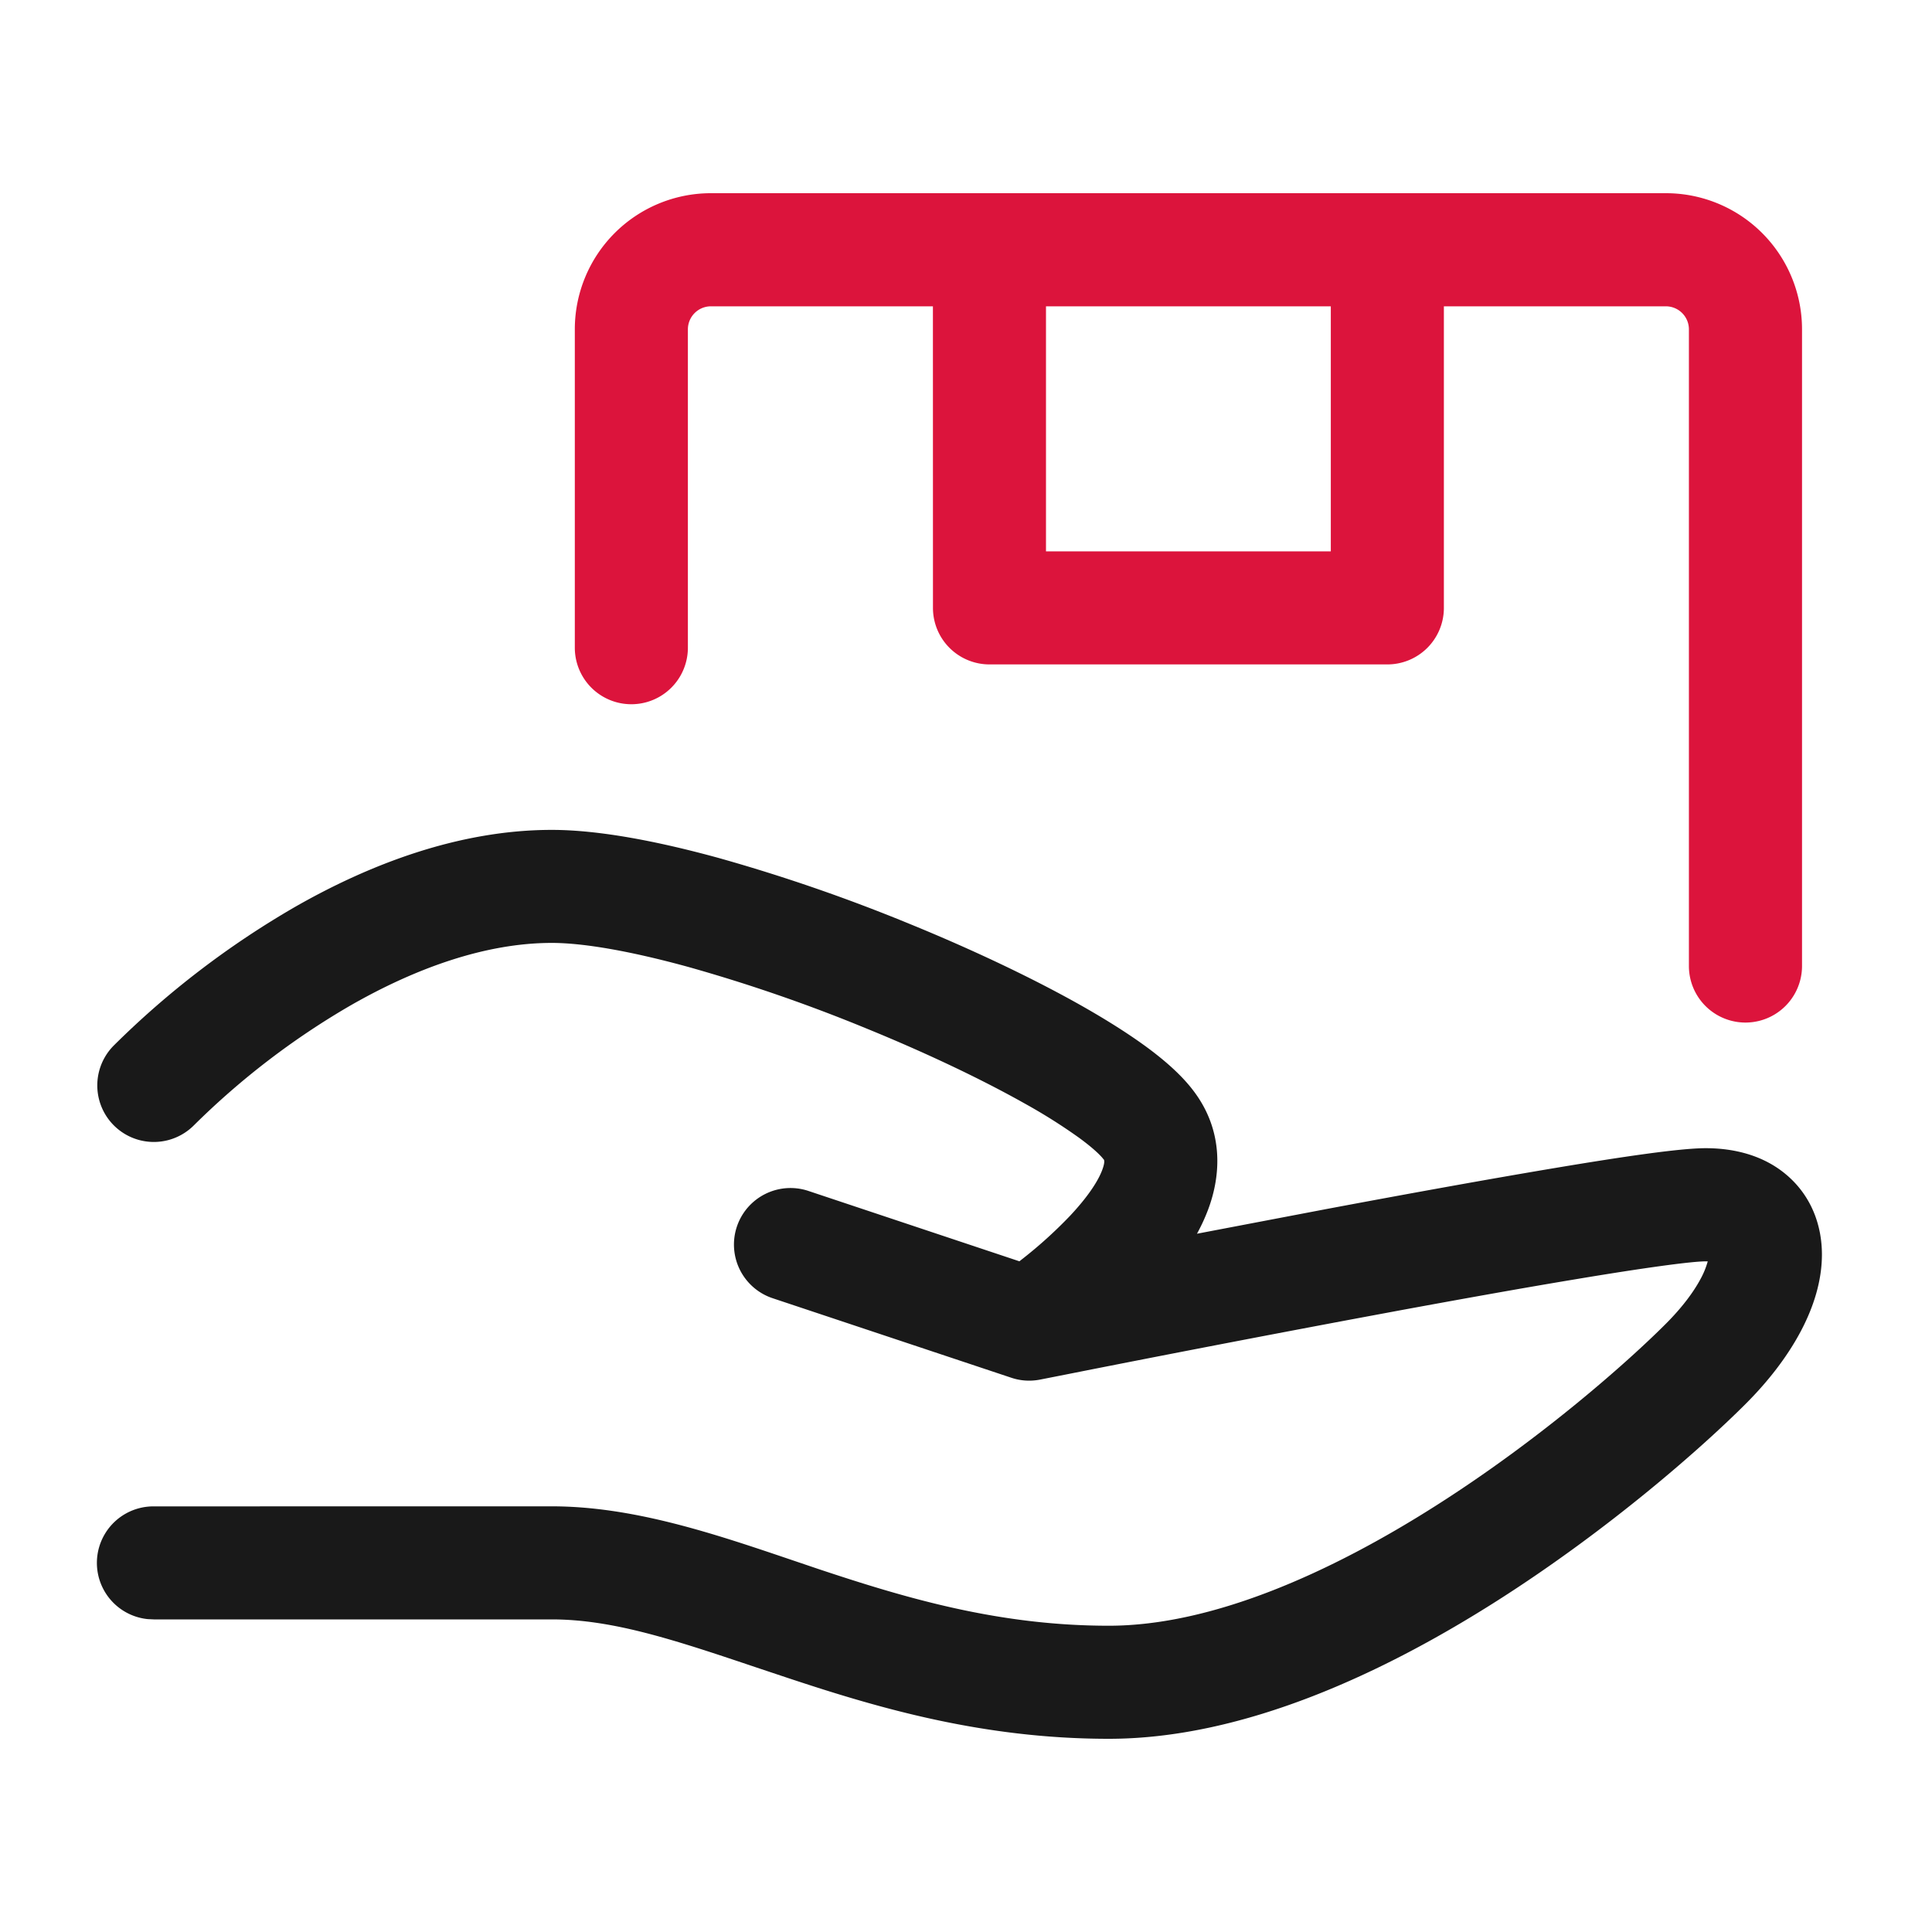
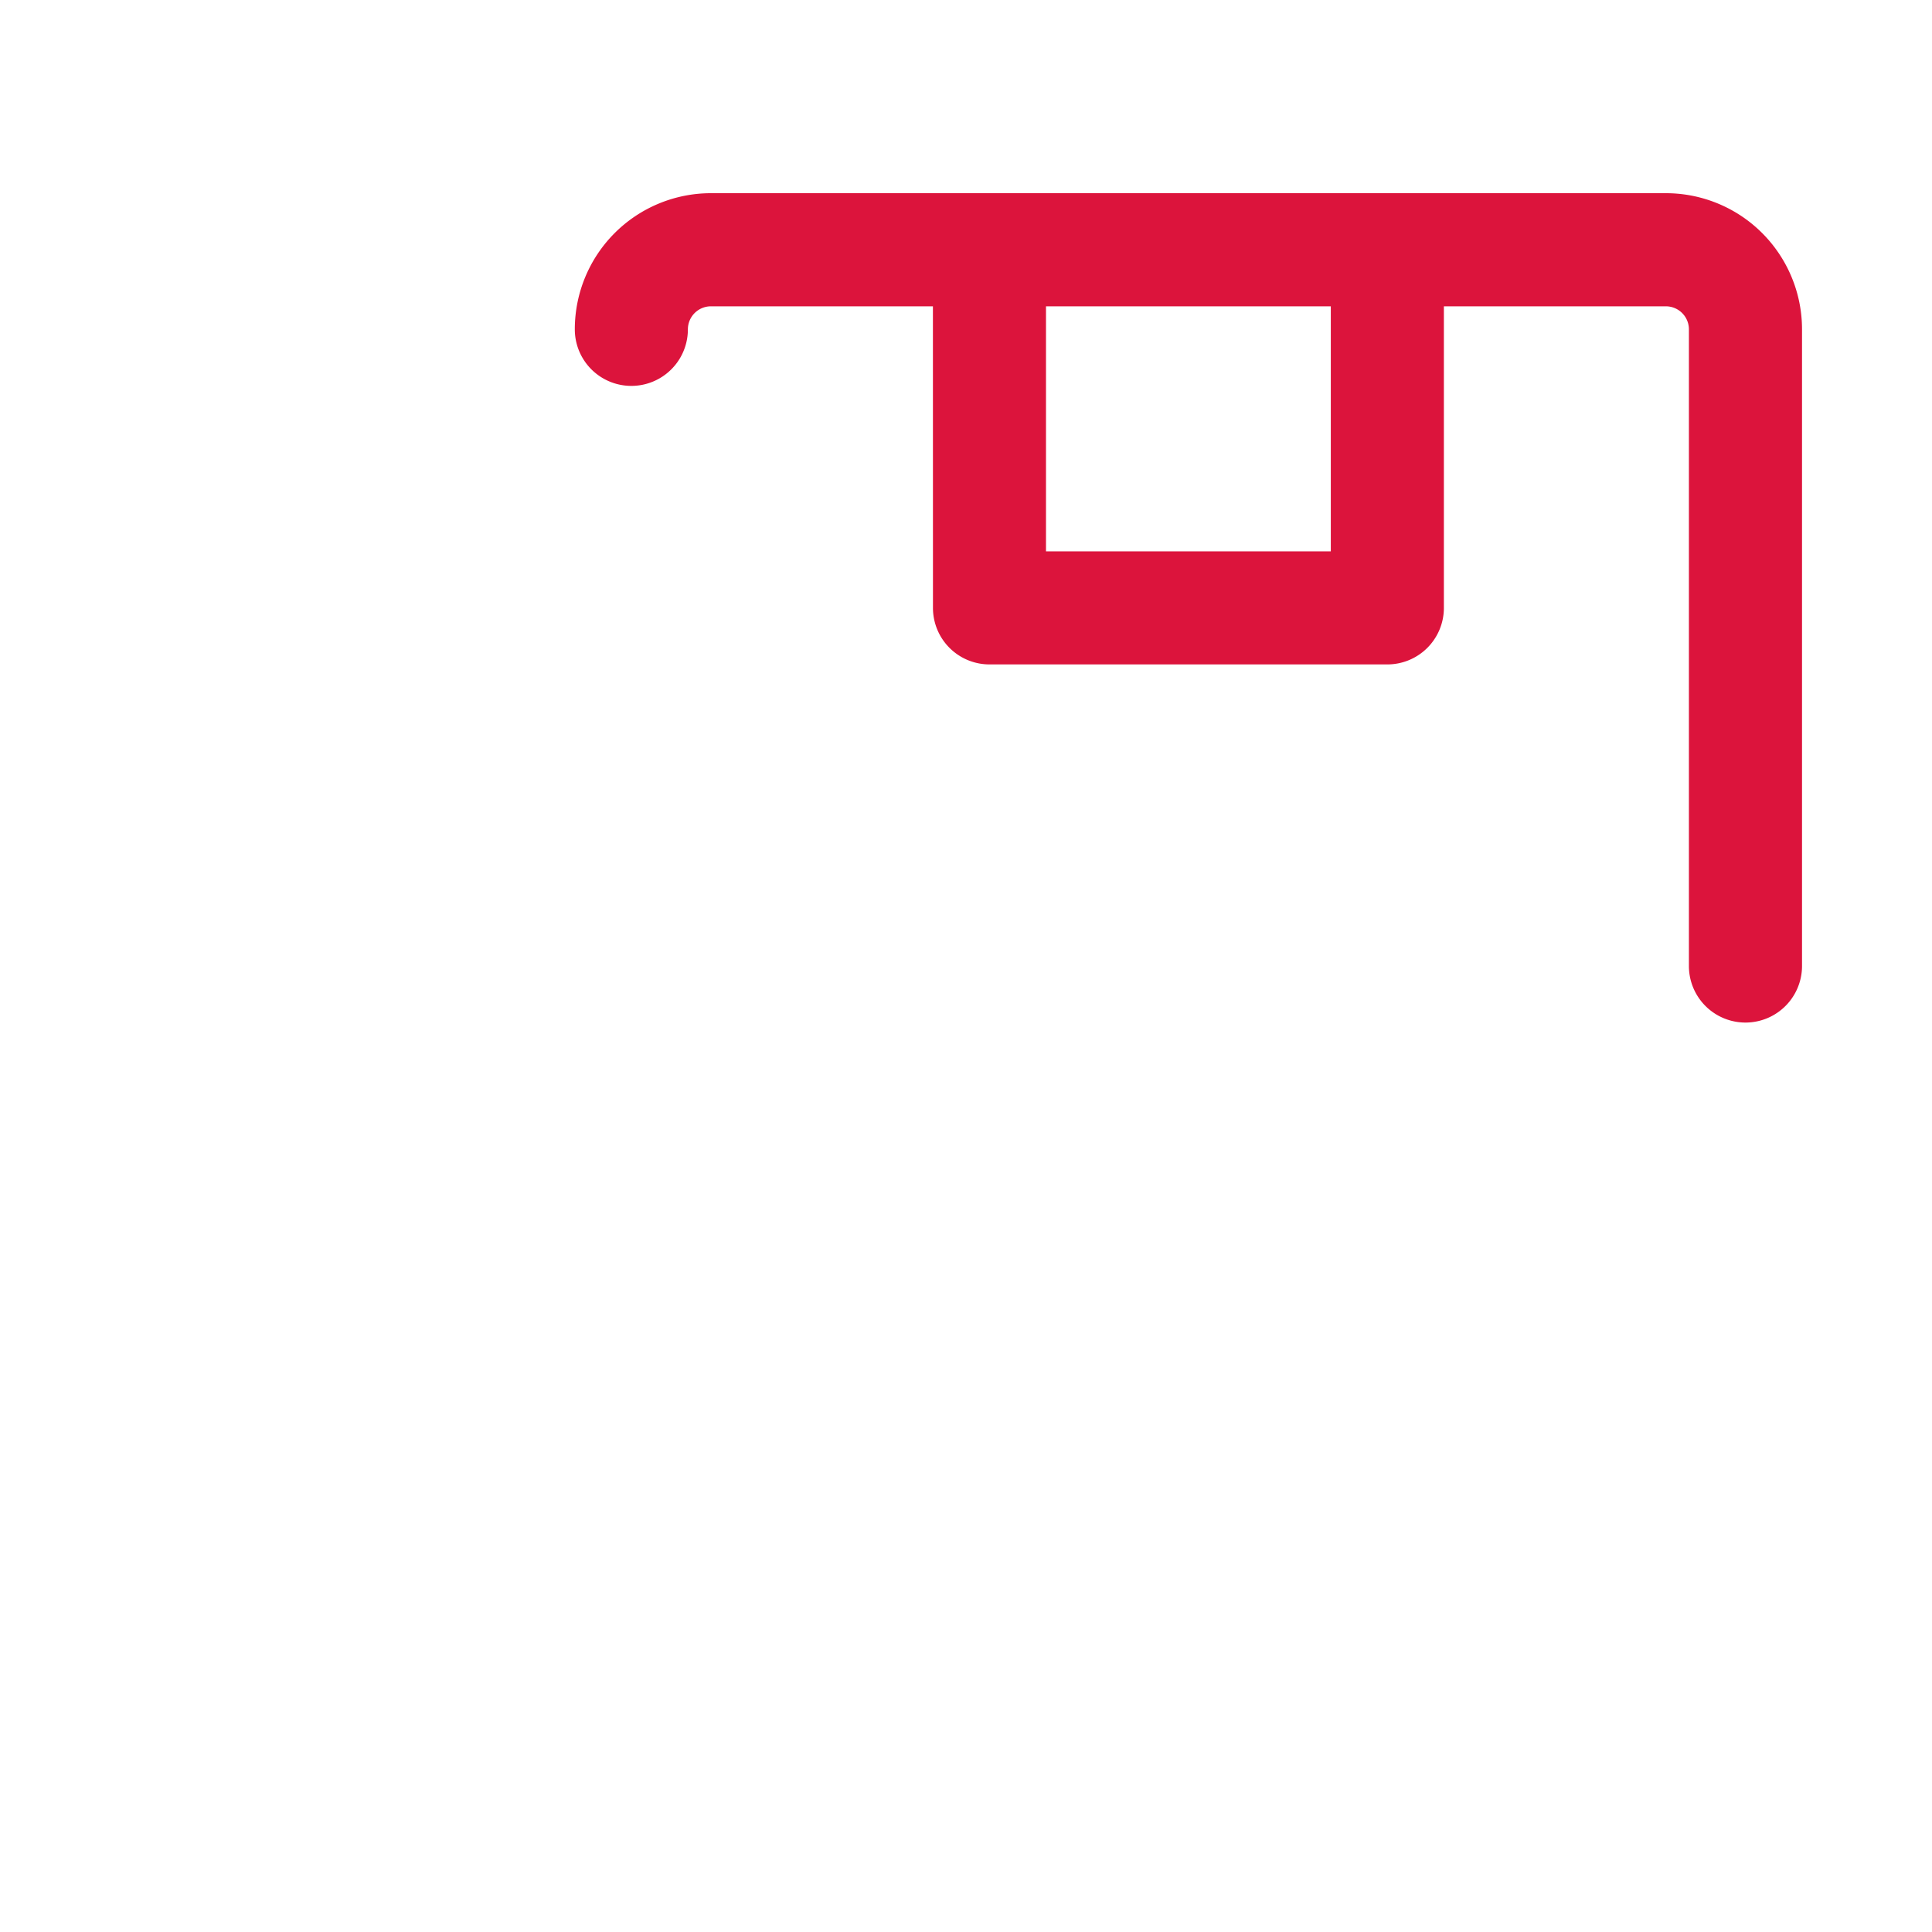
<svg xmlns="http://www.w3.org/2000/svg" t="1758858960339" class="icon" viewBox="0 0 1024 1024" version="1.1" p-id="27320" width="200" height="200">
-   <path d="M292.454 439.859c25.139 0 56.525 6.118 88.499 14.899 34.227 9.626 67.891 21.248 100.762 34.765 33.178 13.542 64.973 28.57 90.88 43.162 12.928 7.296 24.755 14.694 34.688 21.939 9.523 6.989 18.893 14.976 25.472 23.782 15.795 20.992 14.464 44.365 7.552 62.746a98.714 98.714 0 0 1-5.888 12.749l69.018-13.158c42.24-7.936 86.016-15.872 121.856-21.862 34.458-5.76 65.126-10.317 78.746-10.317 15.232 0 31.078 3.814 43.469 14.669 12.954 11.341 18.15 26.803 18.15 41.677 0 27.469-17.024 55.808-40.422 79.181-22.349 22.374-71.501 65.997-131.635 104.294-59.341 37.76-133.862 73.216-205.901 73.216-68.352 0-124.877-17.152-172.928-33.178l-13.645-4.557c-42.957-14.438-75.981-25.549-108.672-25.549H81.562l-3.277-0.154a29.952 29.952 0 0 1 3.251-59.75l210.918-0.026c43.162 0 86.016 14.49 126.899 28.339l14.362 4.864c46.874 15.616 95.795 30.08 153.984 30.08 54.502 0 117.043-27.776 173.722-63.872 55.834-35.533 101.632-76.262 121.446-96.102 8.832-8.832 14.848-17.05 18.483-23.859 1.613-2.944 2.893-6.067 3.789-9.293h-1.075c-7.45 0-32.179 3.328-68.89 9.472-27.469 4.557-59.75 10.342-92.544 16.384l-28.16 5.248c-49.843 9.37-99.661 18.97-149.427 28.851l-13.645 2.688c-5.12 1.024-10.419 0.717-15.36-0.947l-126.541-42.163a29.952 29.952 0 0 1 18.97-56.858l111.846 37.299 1.024-0.819a236.083 236.083 0 0 0 25.805-23.296c8.832-9.421 14.643-17.843 17.05-24.269 1.869-5.018 0.794-5.658 0.64-5.76-1.331-1.792-5.12-5.632-12.954-11.366a295.68 295.68 0 0 0-28.723-18.099c-23.194-13.056-52.659-27.034-84.096-39.859a858.214 858.214 0 0 0-94.003-32.486c-30.31-8.346-55.552-12.8-72.602-12.8-35.021 0-71.987 13.312-106.419 32.998a410.522 410.522 0 0 0-83.328 63.744 29.952 29.952 0 1 1-42.342-42.419 470.323 470.323 0 0 1 95.949-73.37c39.347-22.502 86.784-40.858 136.141-40.858z" fill="#191919" p-id="27321" data-spm-anchor-id="a313x.search_index.0.i25.5a6e3a81EM2LH8" class="" />
-   <path d="M882.944 102.4a72.141 72.141 0 0 1 72.166 72.141V512a29.952 29.952 0 0 1-59.955 0V174.592a12.211 12.211 0 0 0-12.186-12.237h-117.683v159.846a29.952 29.952 0 0 1-29.952 29.952h-210.893a29.952 29.952 0 0 1-29.952-29.952l-0.026-159.846h-117.658a12.211 12.211 0 0 0-12.211 12.211v168.73a29.952 29.952 0 0 1-59.93 0V174.541A72.141 72.141 0 0 1 376.781 102.4h506.189z m-177.587 59.955h-150.963v129.869h150.963V162.355z" fill="#dc143c" p-id="27322" data-spm-anchor-id="a313x.search_index.0.i26.5a6e3a81EM2LH8" class="" />
+   <path d="M882.944 102.4a72.141 72.141 0 0 1 72.166 72.141V512a29.952 29.952 0 0 1-59.955 0V174.592a12.211 12.211 0 0 0-12.186-12.237h-117.683v159.846a29.952 29.952 0 0 1-29.952 29.952h-210.893a29.952 29.952 0 0 1-29.952-29.952l-0.026-159.846h-117.658a12.211 12.211 0 0 0-12.211 12.211a29.952 29.952 0 0 1-59.93 0V174.541A72.141 72.141 0 0 1 376.781 102.4h506.189z m-177.587 59.955h-150.963v129.869h150.963V162.355z" fill="#dc143c" p-id="27322" data-spm-anchor-id="a313x.search_index.0.i26.5a6e3a81EM2LH8" class="" />
</svg>